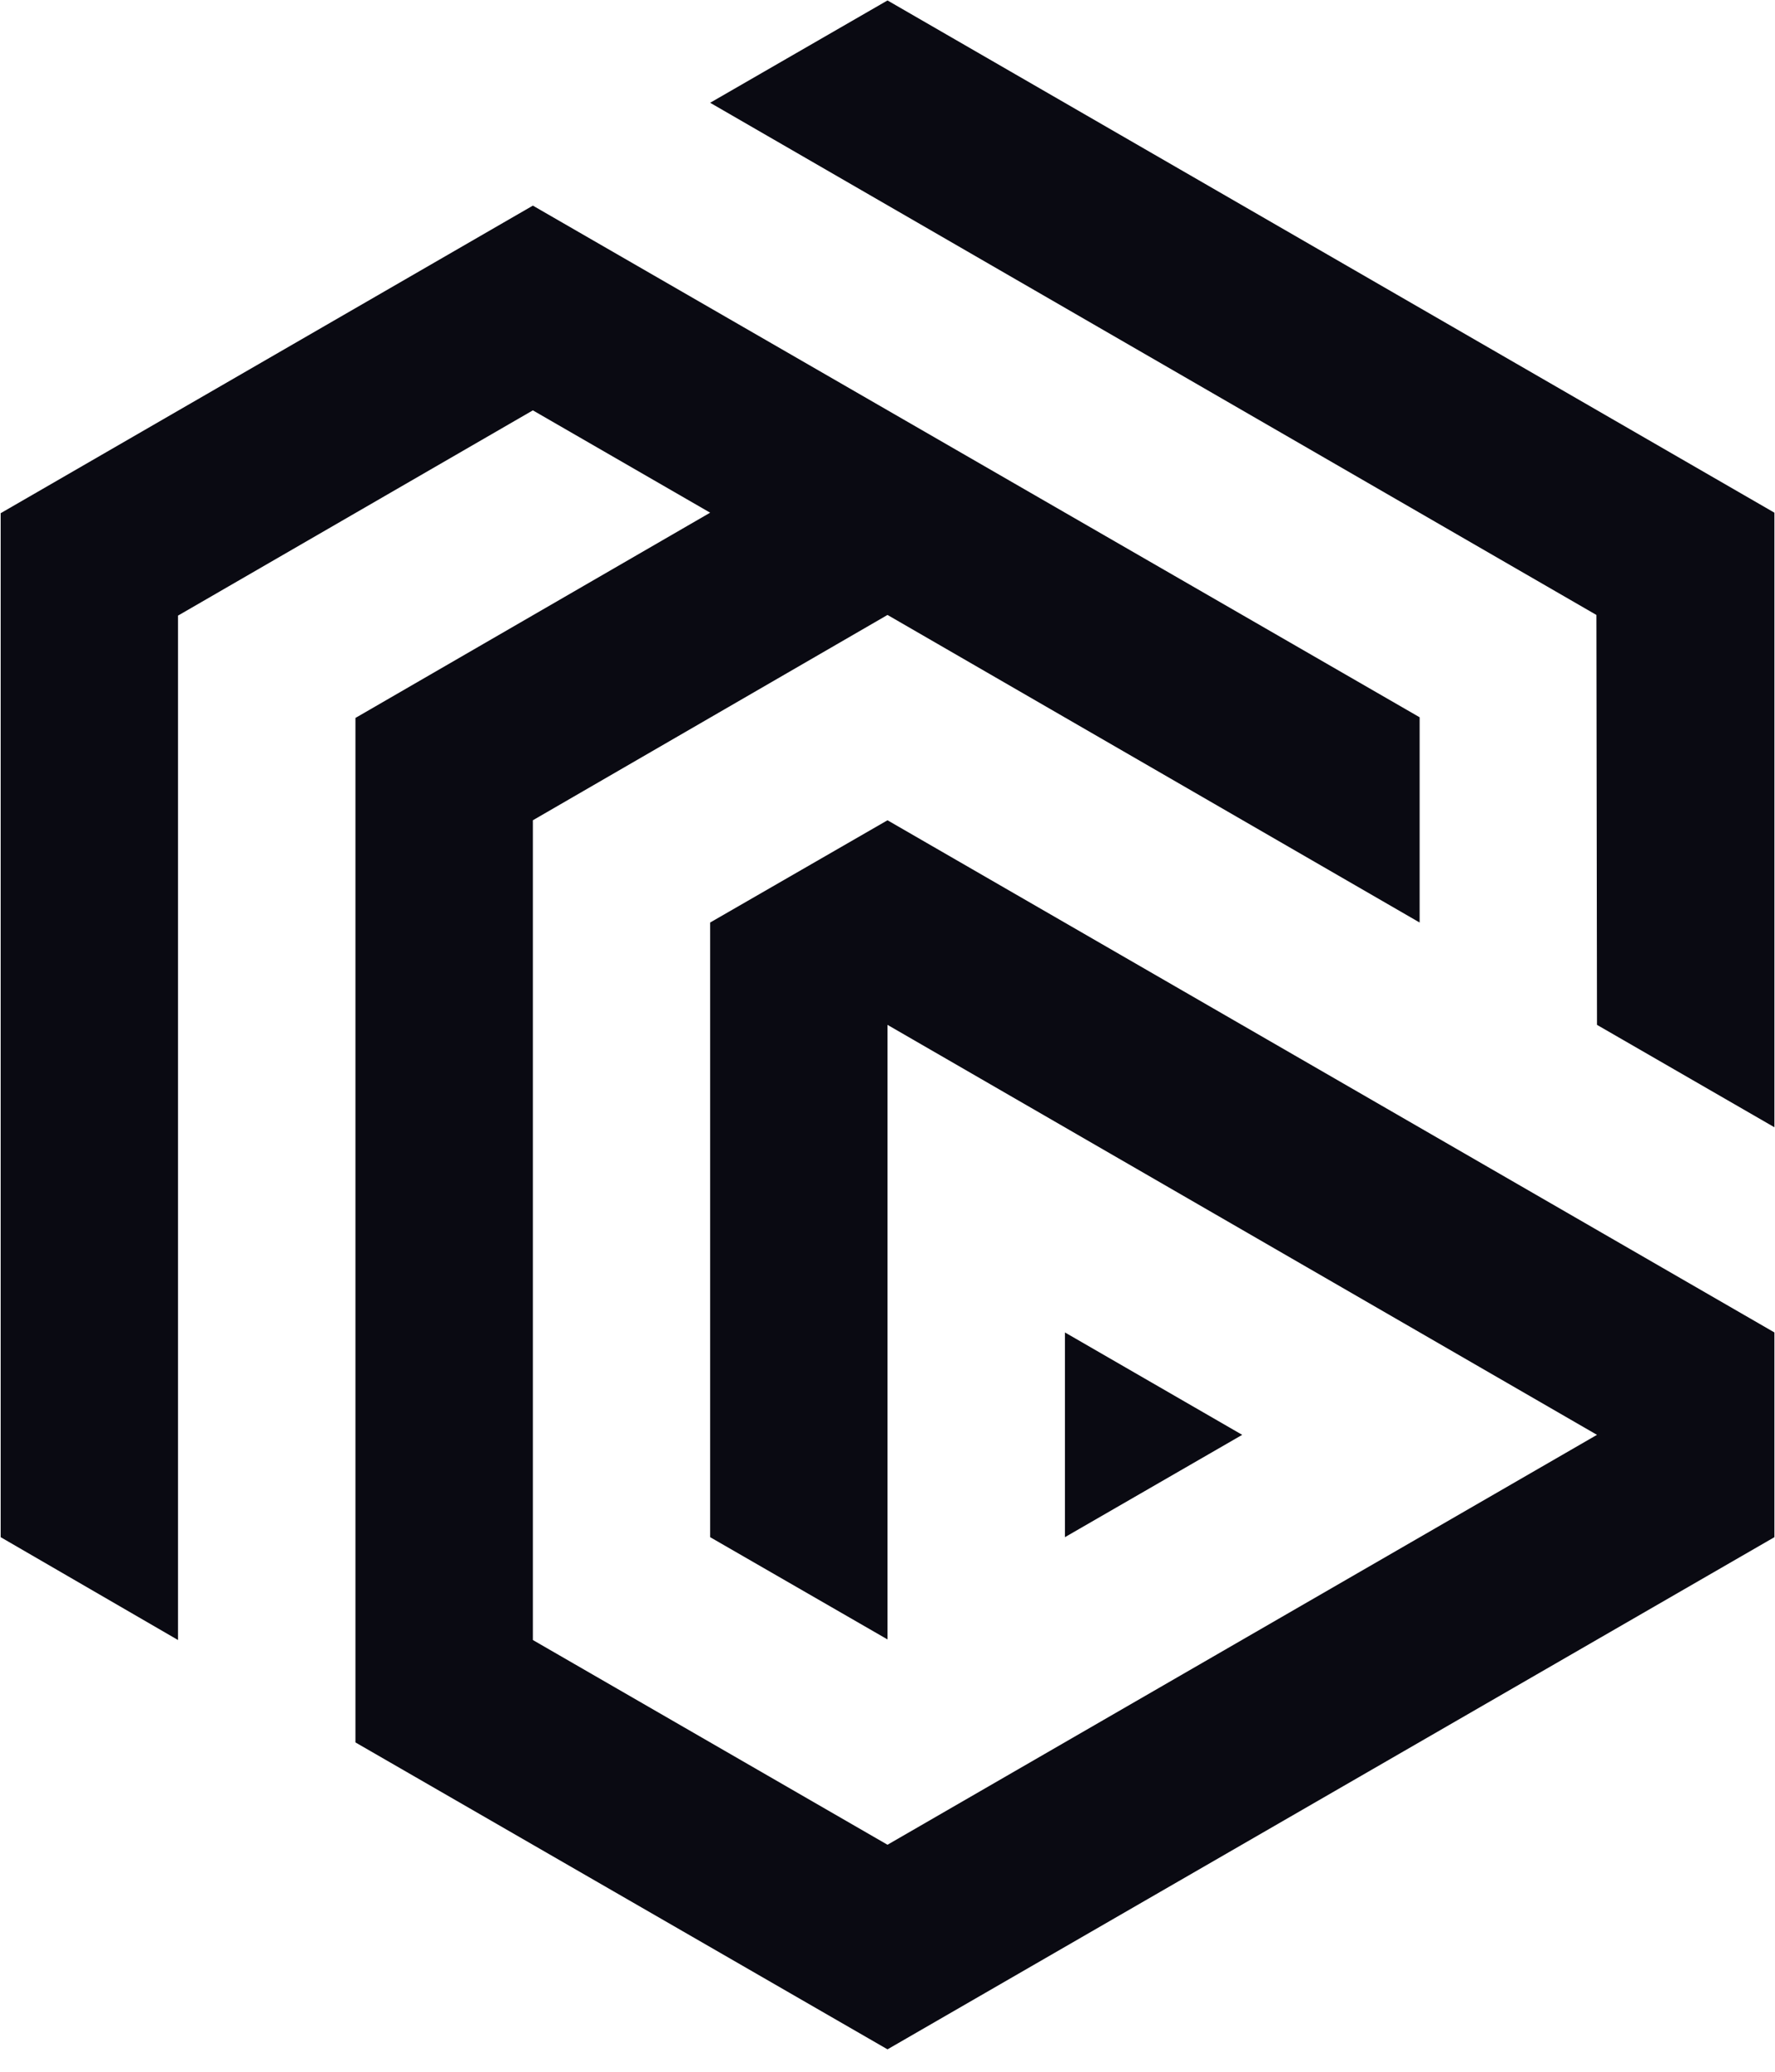
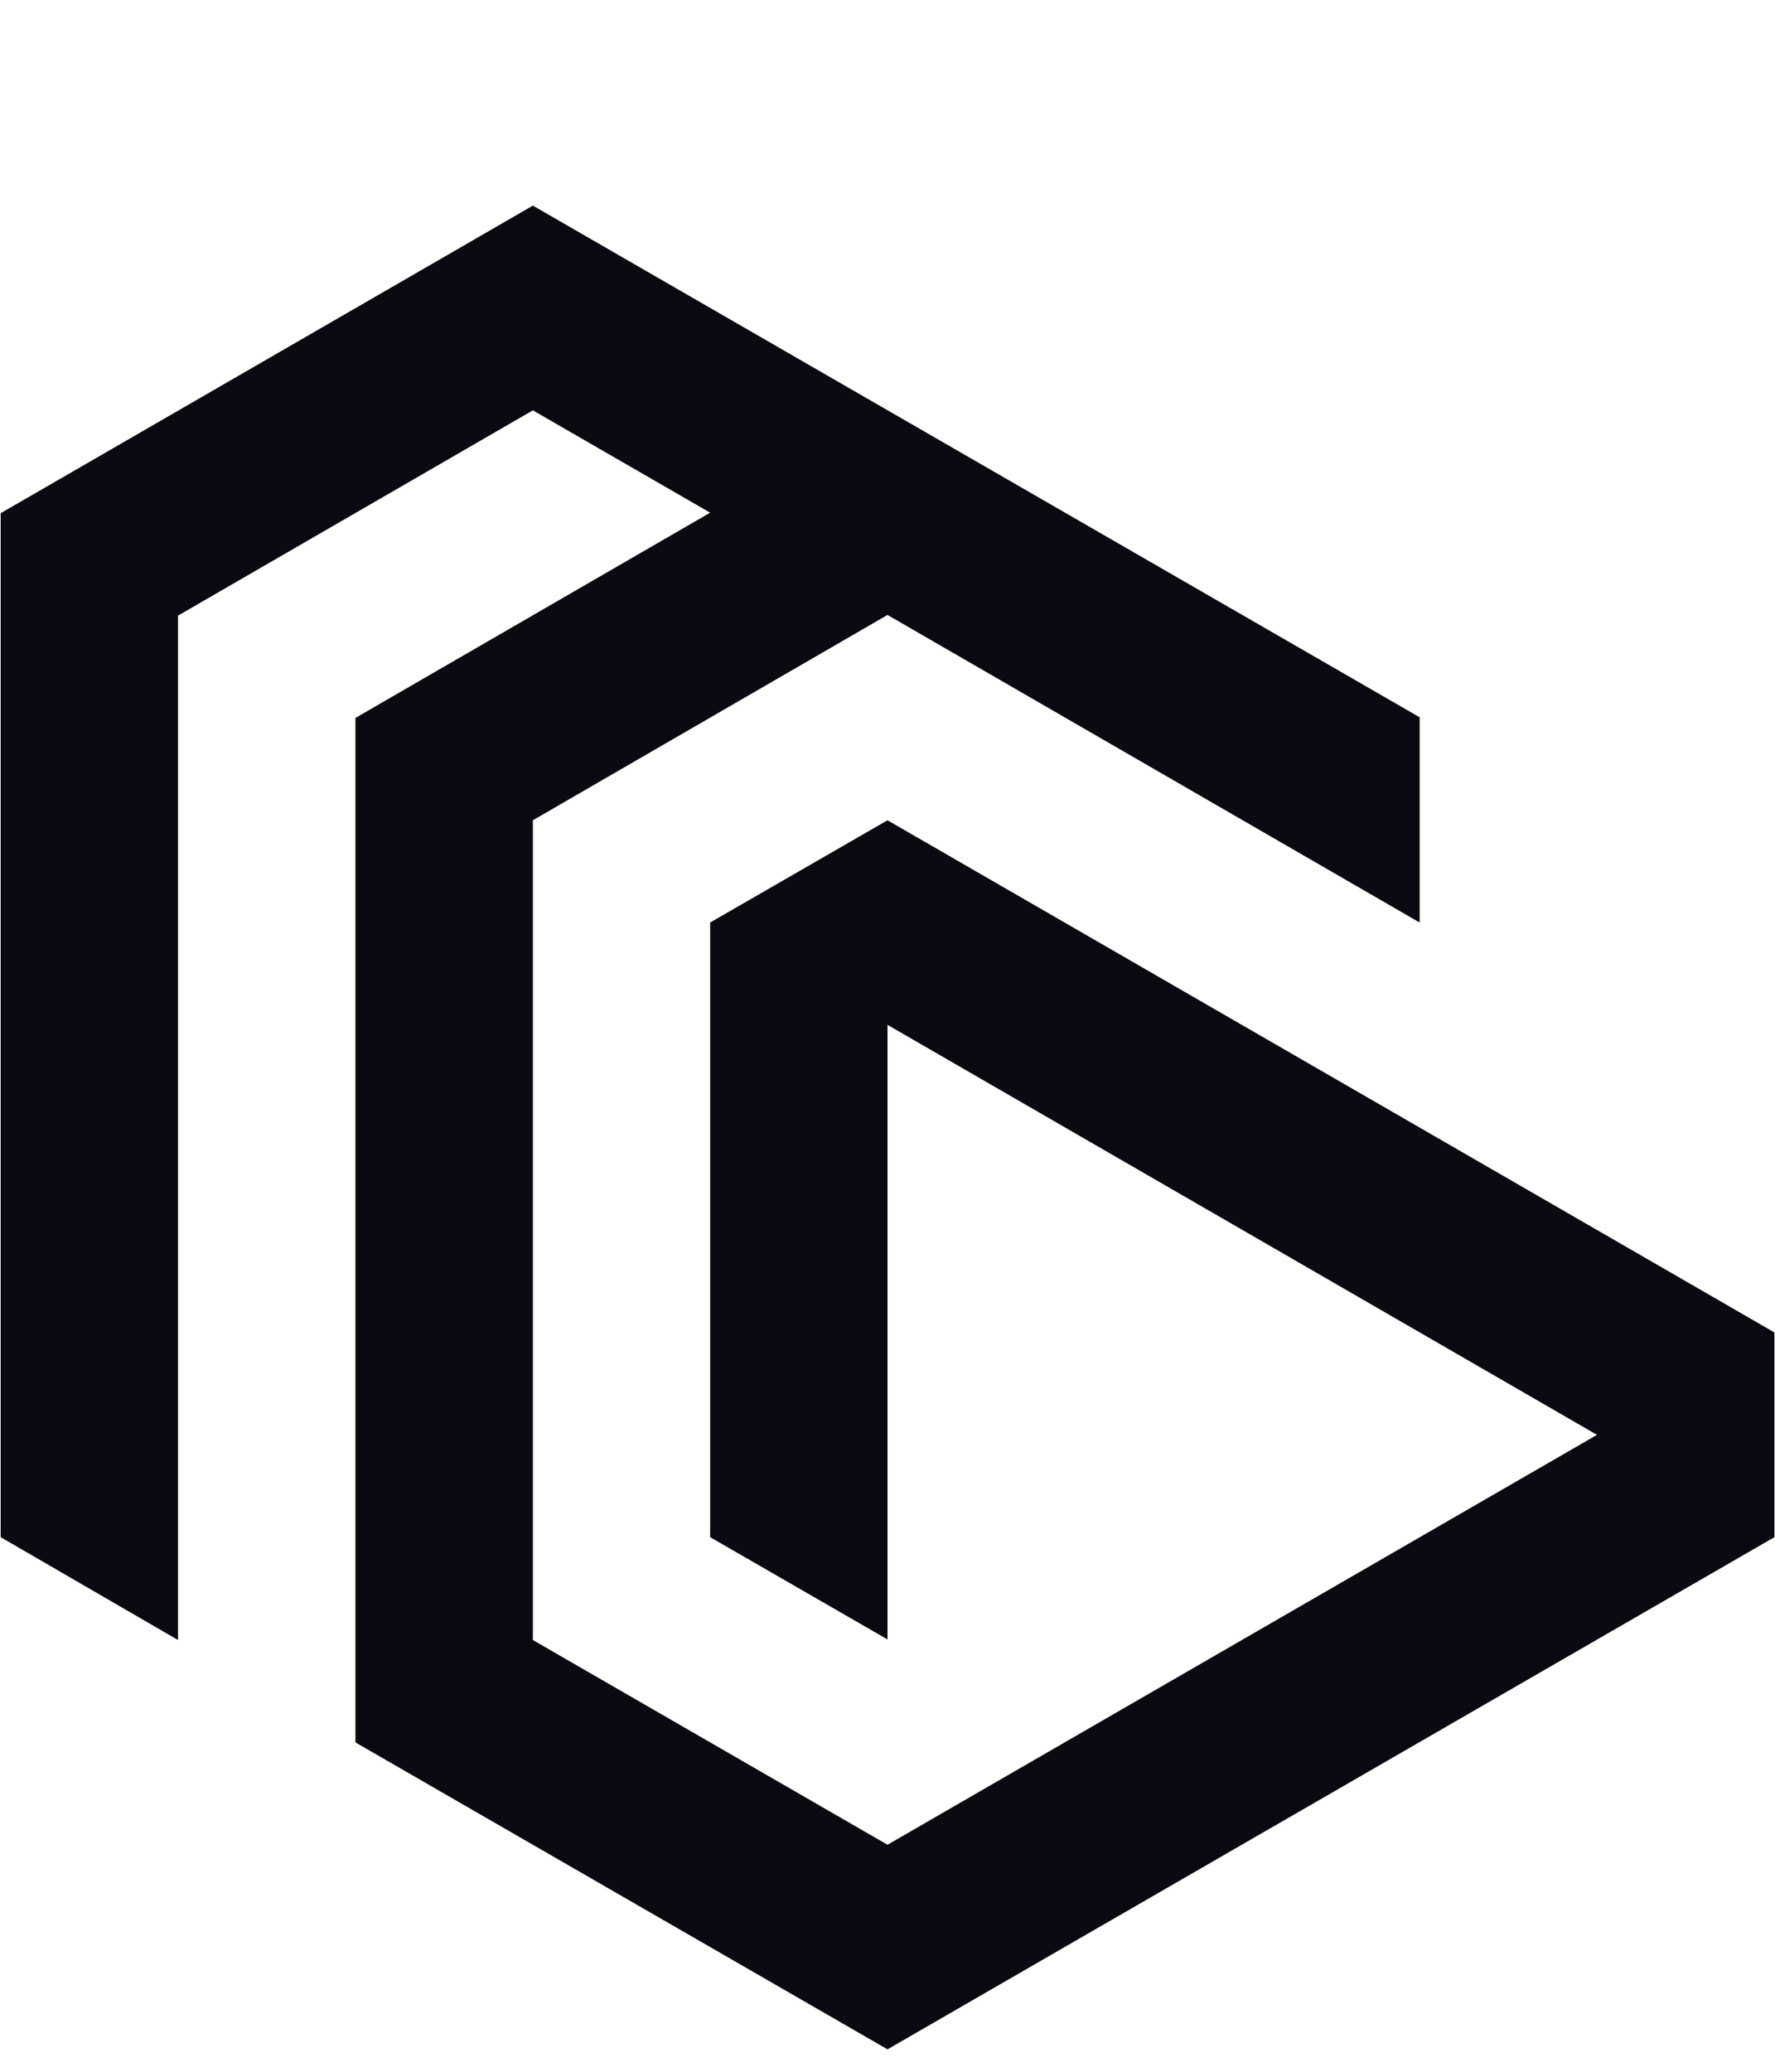
<svg xmlns="http://www.w3.org/2000/svg" width="24" height="28" viewBox="0 0 24 28" fill="none">
-   <path d="M12 0.006L9.602 1.389L21.585 8.311L21.593 13.851L23.992 15.235V6.929L12 0.006Z" fill="#0A0A12" />
  <path d="M12 11.086L9.602 12.468V20.775L12 22.157V13.851L21.593 19.392L12 24.932L7.205 22.165V11.086L12 8.311L19.195 12.468V9.703V9.694L7.205 2.779L0.009 6.936V20.775L2.407 22.165V8.32L7.205 5.546L9.602 6.929L4.806 9.703V23.549L12 27.697L23.992 20.775V18.008L12 11.086Z" fill="#0A0A12" />
-   <path d="M14.399 18.008V20.775L16.796 19.392L14.399 18.008Z" fill="#0A0A12" />
</svg>